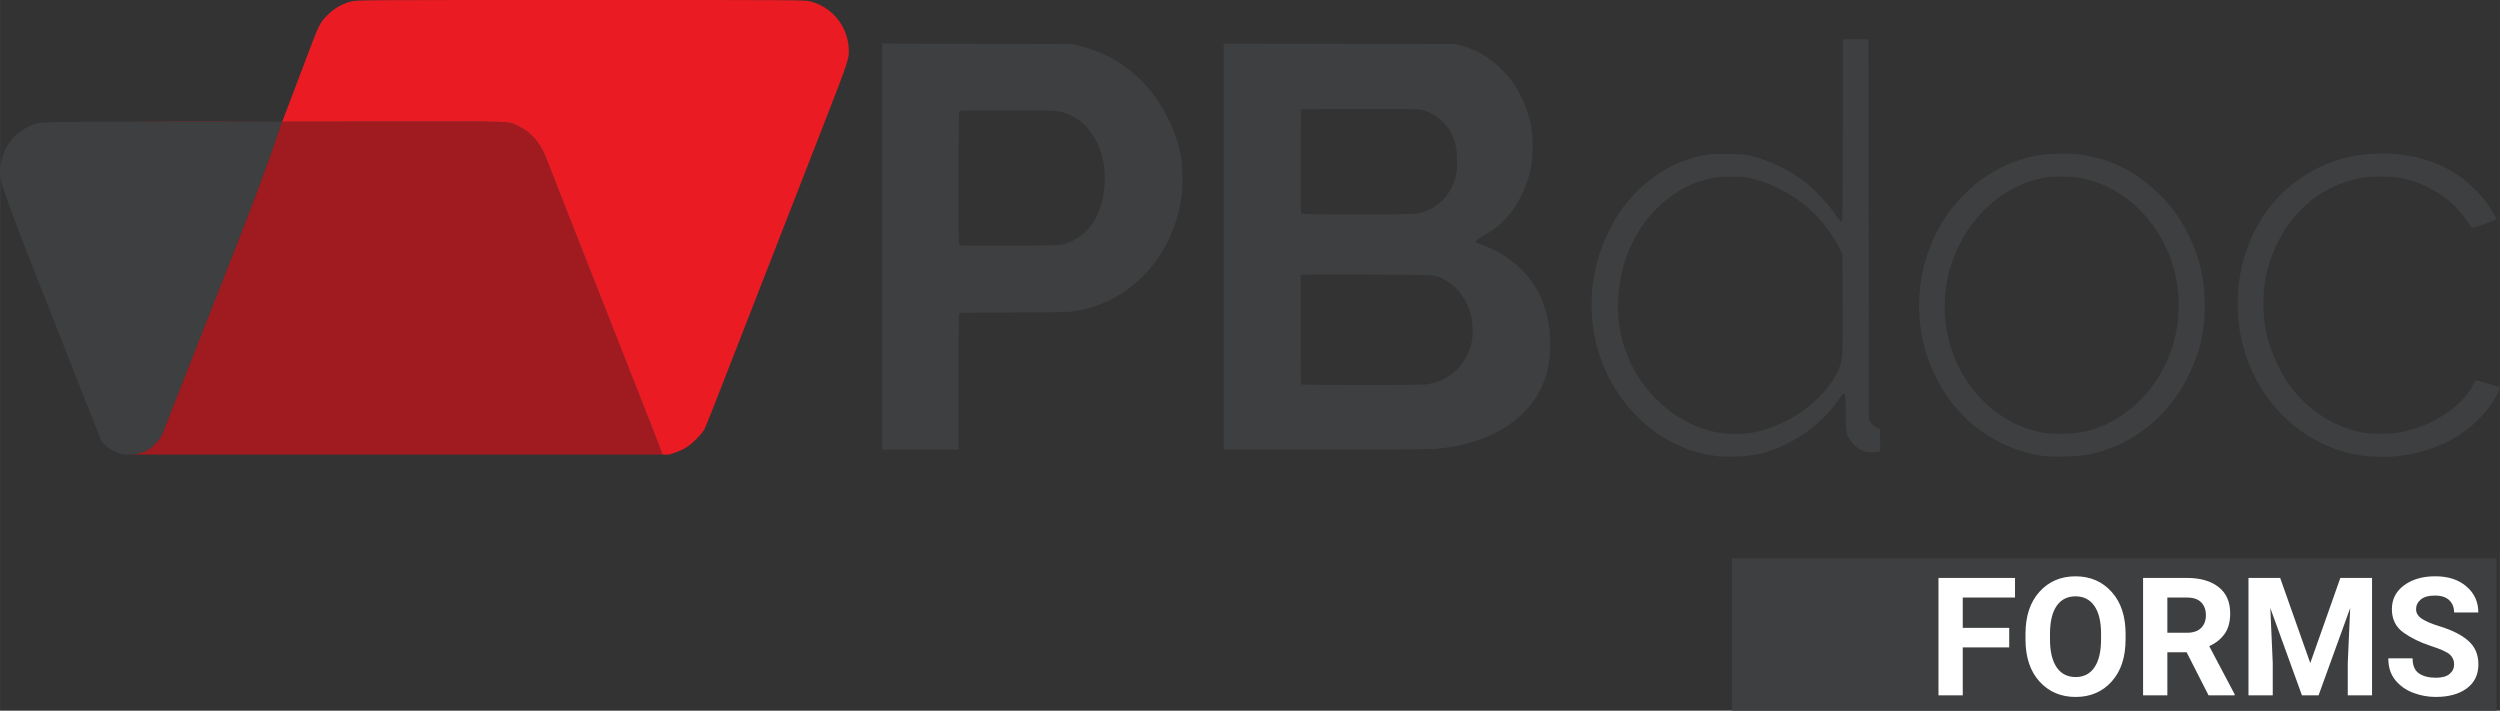
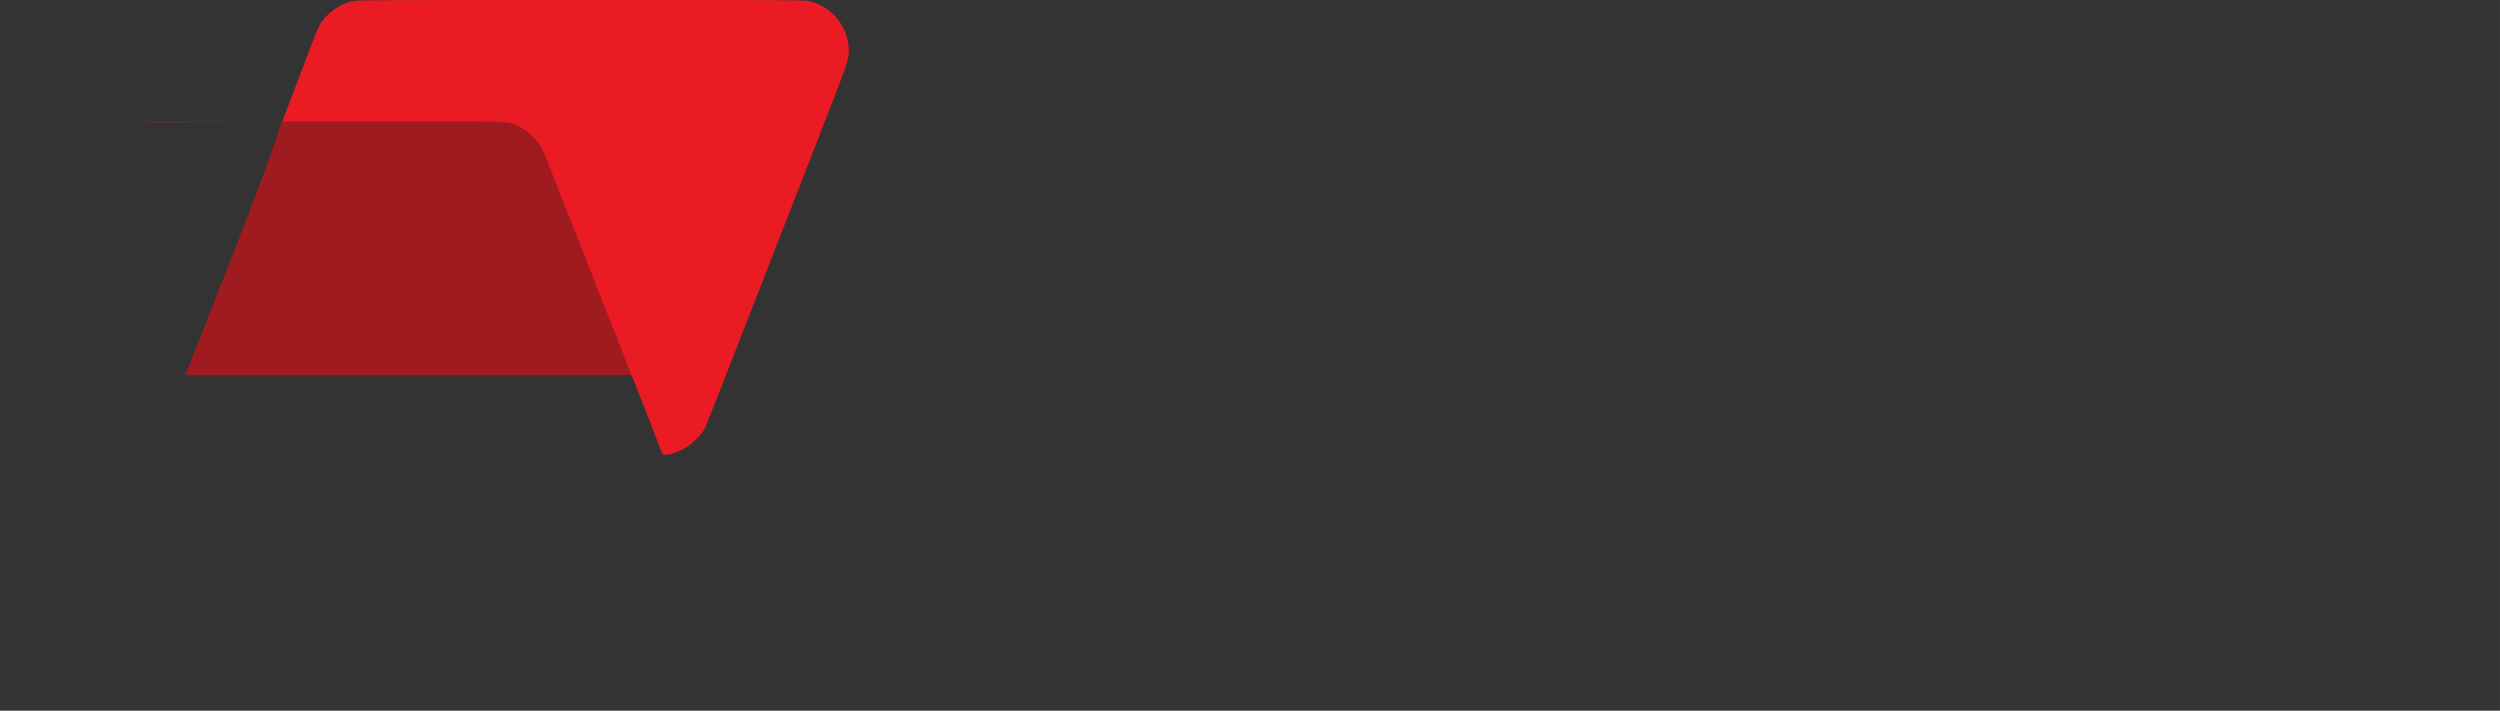
<svg xmlns="http://www.w3.org/2000/svg" width="796.96" height="226.54" version="1.1" viewBox="0 0 210.86 59.939">
  <rect x="0" y="0" width="210.86" height="59.939" fill="#333333" stroke="none" />
  <g transform="translate(-18.924 -9.841)">
-     <path d="m57.999 20.085c-1.431-0.002-3.375 0.002-6.041 0.004-1.768-0.002-12.312 0.018-9.278 0.017 0 0-0.819 2.834-4.344 11.771-0.302 0.765-1.041 2.642-1.644 4.171s-1.567 3.977-2.143 5.438c-0.576 1.462-1.24 3.158-1.476 3.77-0.236 0.612-0.491 1.234-0.567 1.382-0.182 0.355-0.742 0.932-1.119 1.152-0.399 0.233-0.947 0.372-1.472 0.395h44.893c-0.212-0.591-1.225-3.175-4.131-10.548-0.224-0.569-0.813-2.064-1.308-3.322-0.495-1.258-1.625-4.121-2.509-6.361-0.885-2.241-1.714-4.361-1.843-4.713-0.466-1.268-1.266-2.217-2.28-2.713-0.76-0.372-0.445-0.436-4.739-0.441z" fill="#9f1b1f" style="paint-order:normal" />
+     <path d="m57.999 20.085c-1.431-0.002-3.375 0.002-6.041 0.004-1.768-0.002-12.312 0.018-9.278 0.017 0 0-0.819 2.834-4.344 11.771-0.302 0.765-1.041 2.642-1.644 4.171s-1.567 3.977-2.143 5.438h44.893c-0.212-0.591-1.225-3.175-4.131-10.548-0.224-0.569-0.813-2.064-1.308-3.322-0.495-1.258-1.625-4.121-2.509-6.361-0.885-2.241-1.714-4.361-1.843-4.713-0.466-1.268-1.266-2.217-2.28-2.713-0.76-0.372-0.445-0.436-4.739-0.441z" fill="#9f1b1f" style="paint-order:normal" />
    <g stroke-width=".062">
      <path d="m67.907 9.841c-18.588 0-18.898 0.001-19.366 0.121-0.719 0.184-1.397 0.565-1.918 1.079-0.768 0.756-0.708 0.63-2.17 4.516-0.537 1.428-1.146 3.034-1.353 3.57l-0.376 0.974-10.166 0.017c-0.815 0.002-1.248 0.003-1.94 0.004 0.496 0.017 1.003 0.028 1.534 0.028 6.602-0.047 13.204-0.057 19.806-0.061 10.665-0.007 9.766-0.059 10.78 0.437 1.014 0.496 1.814 1.445 2.28 2.713 0.129 0.352 0.959 2.472 1.843 4.713 0.885 2.241 2.014 5.103 2.509 6.361s1.084 2.753 1.308 3.322c2.909 7.38 3.921 9.963 4.132 10.551h0.543l0.433-0.145c0.803-0.269 1.256-0.551 1.854-1.151 0.354-0.356 0.617-0.681 0.723-0.898 0.148-0.302 0.981-2.416 3.202-8.127 0.37-0.952 0.983-2.523 1.361-3.492s0.92-2.359 1.205-3.09c1.517-3.898 1.756-4.513 1.903-4.882 0.088-0.221 1.107-2.834 2.265-5.807 2.265-5.813 2.274-5.843 2.202-6.789-0.14-1.834-1.448-3.39-3.237-3.847-0.456-0.116-0.891-0.119-19.357-0.119z" fill="#eb1b23" />
-       <path d="m29.052 48.101c-0.665-0.183-1.357-0.678-1.592-1.138-0.098-0.193-0.537-1.294-2.291-5.754-0.462-1.175-1.733-4.401-3.275-8.312-3.246-8.233-2.966-8.058-2.964-8.581 0.002-0.646 0.141-1.244 0.426-1.827 0.444-0.909 1.103-1.557 2.014-1.981 0.898-0.418 0.323-0.398 11.334-0.398 5.472 0 9.977-0.003 9.977-0.003s-0.819 2.834-4.344 11.771c-0.302 0.765-1.041 2.642-1.644 4.171-0.603 1.53-1.567 3.977-2.143 5.438-0.576 1.462-1.24 3.158-1.476 3.77-0.236 0.612-0.491 1.234-0.566 1.382-0.182 0.355-0.742 0.932-1.119 1.152-0.633 0.369-1.64 0.503-2.337 0.311z" fill="#3e3f40" />
-       <path d="m163.94 48.341c-0.879-0.121-1.189-0.177-1.7-0.309-0.752-0.195-1.306-0.403-2.039-0.767-1.253-0.621-2.071-1.205-3.112-2.22-4.052-3.953-5.089-10.28-2.549-15.547 0.703-1.457 1.388-2.438 2.444-3.497 1.586-1.591 3.457-2.617 5.535-3.039 0.582-0.118 0.871-0.137 2.008-0.135 1.129 0.002 1.419 0.023 1.932 0.137 1.633 0.362 3.306 1.155 4.712 2.231 0.883 0.676 2.046 1.943 2.657 2.896 0.244 0.381 0.36 0.482 0.469 0.415 0.033-0.021 0.056-3.161 0.056-7.694v-7.659h2.162l0.016 16.021 0.016 16.021 0.15 0.263c0.14 0.244 0.523 0.51 0.734 0.51 0.053 0 0.073 0.267 0.073 0.984v0.984l-0.406 0.043c-0.823 0.088-1.52-0.211-2.018-0.868-0.446-0.588-0.481-0.767-0.481-2.467 0-1.236-0.016-1.517-0.089-1.578-0.104-0.087-0.125-0.066-0.581 0.584-1.066 1.52-2.613 2.812-4.397 3.671-1.508 0.727-2.648 0.997-4.326 1.027-0.595 0.011-1.165 0.008-1.267-0.007zm3.183-2.086c1.259-0.293 2.473-0.826 3.59-1.577 1.507-1.014 2.756-2.4 3.265-3.622 0.38-0.913 0.38-0.908 0.361-5.55l-0.017-4.216-0.263-0.538c-0.564-1.154-1.593-2.485-2.596-3.357-1.442-1.255-3.388-2.233-5.112-2.57-0.645-0.126-2.336-0.108-2.997 0.033-1.213 0.258-2.212 0.677-3.242 1.363-3.035 2.019-4.86 5.84-4.71 9.86 0.038 1.024 0.131 1.653 0.379 2.556 1.004 3.665 3.929 6.65 7.4 7.552 1.193 0.31 2.786 0.337 3.944 0.068zm24.286 2.058c-2.155-0.263-4.239-1.158-5.999-2.579-2.14-1.726-3.771-4.495-4.348-7.383-0.603-3.015-0.219-6.011 1.121-8.743 0.669-1.365 1.482-2.47 2.625-3.572 1.686-1.625 3.745-2.688 5.984-3.088 0.789-0.141 2.519-0.192 3.339-0.098 2.615 0.3 4.855 1.376 6.818 3.278 1.173 1.136 1.919 2.173 2.632 3.659 0.915 1.907 1.301 3.629 1.301 5.797 0 2.181-0.396 3.922-1.336 5.871-1.721 3.57-4.874 6.051-8.564 6.74-0.797 0.149-2.779 0.214-3.573 0.117zm3.154-2.03c2.644-0.533 4.98-2.253 6.517-4.796 1.695-2.805 2.076-6.391 1.016-9.573-1.19-3.575-4.089-6.298-7.489-7.032-0.845-0.182-2.576-0.199-3.4-0.032-3.452 0.698-6.331 3.372-7.635 7.093-0.684 1.952-0.807 4.21-0.343 6.294 0.966 4.337 4.393 7.651 8.438 8.16 0.676 0.085 2.208 0.025 2.896-0.114zm23.872 2.026c-3.623-0.422-6.884-2.567-8.849-5.82-1.281-2.122-1.924-4.47-1.924-7.028 0-2.213 0.463-4.202 1.424-6.123 1.17-2.338 2.968-4.135 5.313-5.31 1.697-0.851 3.396-1.235 5.46-1.235 2.556 0 4.769 0.67 6.67 2.021 0.62 0.44 1.644 1.449 2.048 2.016 0.387 0.544 0.901 1.399 0.901 1.499 0 0.066-1.77 0.708-2.012 0.73-0.041 0.004-0.246-0.253-0.455-0.57-1.189-1.804-3.171-3.113-5.462-3.606-0.844-0.182-2.686-0.198-3.534-0.031-1.343 0.264-2.685 0.833-3.77 1.599-0.716 0.505-1.803 1.595-2.333 2.338-0.814 1.143-1.597 2.947-1.863 4.294-0.307 1.555-0.298 3.287 0.025 4.835 0.29 1.388 1.079 3.19 1.9 4.338 1.486 2.078 3.64 3.518 6.029 4.031 0.844 0.181 2.515 0.196 3.349 0.029 2.704-0.54 5.186-2.133 6.103-3.918 0.144-0.281 0.29-0.501 0.324-0.489 0.034 0.012 0.5 0.144 1.035 0.294 0.535 0.15 0.973 0.301 0.973 0.335 3e-5 0.034-0.085 0.243-0.19 0.463-0.623 1.318-1.972 2.753-3.426 3.648-1.402 0.862-3.225 1.47-4.987 1.663-0.687 0.075-2.095 0.074-2.748-0.002zm-125.1-17.67v-17.12l15.975 0.039 0.599 0.137c2.172 0.497 4.222 1.72 5.72 3.411 1.405 1.586 2.457 3.691 2.859 5.716 0.188 0.949 0.232 2.52 0.098 3.535-0.694 5.257-4.567 9.268-9.446 9.782-0.315 0.033-2.525 0.061-4.911 0.061-4.226 7.29e-4 -4.341 0.004-4.403 0.121-0.043 0.08-0.064 1.996-0.064 5.778v5.659h-6.427zm15.357-0.209c1.887-0.55 3.111-2.243 3.374-4.667 0.309-2.837-0.904-5.385-2.978-6.256-0.831-0.349-0.997-0.36-5.282-0.36-3.809 0-3.918 0.004-3.981 0.12-0.074 0.139-0.091 11.054-0.017 11.165 0.025 0.037 0.087 0.085 0.138 0.105 0.051 0.021 1.956 0.029 4.233 0.02 3.725-0.016 4.178-0.029 4.511-0.126zm13.441 0.21v-17.119l19.559 0.033 0.594 0.164c1.991 0.551 3.804 2.074 4.834 4.063 0.4 0.773 0.73 1.692 0.919 2.562 0.198 0.912 0.198 2.815-6.3e-4 3.729-0.183 0.844-0.449 1.581-0.861 2.389-0.756 1.483-1.75 2.509-3.214 3.321-0.361 0.2-0.572 0.354-0.571 0.418 0 0.071 0.151 0.155 0.509 0.281 2.14 0.756 3.923 2.283 4.864 4.167 0.241 0.483 0.581 1.494 0.709 2.112 0.284 1.367 0.264 3.163-0.048 4.392-0.933 3.673-4.375 6.085-9.34 6.545-0.424 0.039-3.935 0.063-9.316 0.063l-8.636 5e-5zm17.304 11.593c1.571-0.284 2.778-1.269 3.379-2.757 0.26-0.644 0.344-1.183 0.313-2.006-0.024-0.625-0.06-0.836-0.229-1.342-0.432-1.292-1.181-2.217-2.213-2.736-0.774-0.389-0.395-0.366-6.348-0.387-2.991-0.011-5.501-0.004-5.577 0.015l-0.139 0.034v4.598c0 3.62 0.017 4.604 0.077 4.629 0.043 0.017 2.372 0.032 5.176 0.034 4.035 0.002 5.195-0.015 5.562-0.081zm-0.878-14.408c1.185-0.241 2.269-1.069 2.785-2.128 0.387-0.794 0.468-1.18 0.471-2.225 2e-3 -1.079-0.107-1.625-0.476-2.366-0.468-0.94-1.433-1.727-2.437-1.986-0.336-0.087-0.97-0.096-5.315-0.083l-4.934 0.016-0.016 4.357c-9e-3 2.396-3e-3 4.392 0.013 4.434 0.023 0.061 1.027 0.077 4.731 0.077 4.023 0 4.77-0.014 5.178-0.097z" fill="#3e3f40" />
    </g>
  </g>
-   <rect x="146.09" y="47.079" width="64.48" height="12.86" rx="0" ry="0" fill="#3e3f40" stroke-width="0" />
-   <path d="m163.5 58.65v-9.904h6.455v1.653h-4.408v2.558h3.918v1.646h-3.918v4.047zm15.781-4.728q0 2.265-1.177 3.564-1.17 1.299-3.034 1.299-1.864 0-3.047-1.299t-1.184-3.564v-0.442q0-2.265 1.177-3.564 1.177-1.306 3.041-1.306 1.864 0 3.041 1.306 1.184 1.299 1.184 3.564zm-2.068-0.456q0-1.551-0.565-2.36-0.565-0.809-1.592-0.809t-1.585 0.803q-0.558 0.796-0.565 2.333v0.49q0 1.544 0.565 2.367 0.565 0.816 1.599 0.816 1.027 0 1.578-0.809 0.558-0.809 0.565-2.34zm9.067 5.183-1.85-3.632h-1.626v3.632h-2.047v-9.904h3.687q1.707 0 2.68 0.769 0.98 0.762 0.98 2.224 0 1.075-0.476 1.735-0.476 0.66-1.292 1.027l2.143 4.054v0.095zm-3.476-8.251v2.973h1.639q0.803 0 1.204-0.401 0.408-0.408 0.408-1.075 0-0.687-0.395-1.088-0.395-0.408-1.218-0.408zm12.054 5.53 2.537-7.183h2.673v9.904h-2.047v-2.707l0.204-4.653-2.667 7.36h-1.401l-2.667-7.36 0.204 4.653v2.707h-2.047v-9.904h2.673zm12.135 0.122q0-0.497-0.34-0.823-0.34-0.333-1.653-0.755-1.306-0.429-2.258-1.102-1-0.701-1-1.993 0-1.245 1.027-2.007 1.027-0.762 2.632-0.762 1.646 0 2.639 0.864 0.993 0.857 0.993 2.19h-2.041q0-0.626-0.401-1.027-0.401-0.401-1.224-0.401-0.803 0-1.197 0.34-0.388 0.333-0.388 0.809 0 0.49 0.503 0.816 0.503 0.327 1.462 0.619 1.626 0.497 2.456 1.245 0.837 0.748 0.837 1.973 0 1.299-0.98 2.027-0.98 0.721-2.612 0.721-0.986 0-1.905-0.347-0.918-0.347-1.51-1.068-0.592-0.721-0.592-1.843h2.047q0 0.905 0.537 1.272 0.544 0.367 1.422 0.367 0.789 0 1.163-0.32 0.381-0.32 0.381-0.796z" fill="#fff" stroke-width="0" aria-label="FORMS" />
</svg>